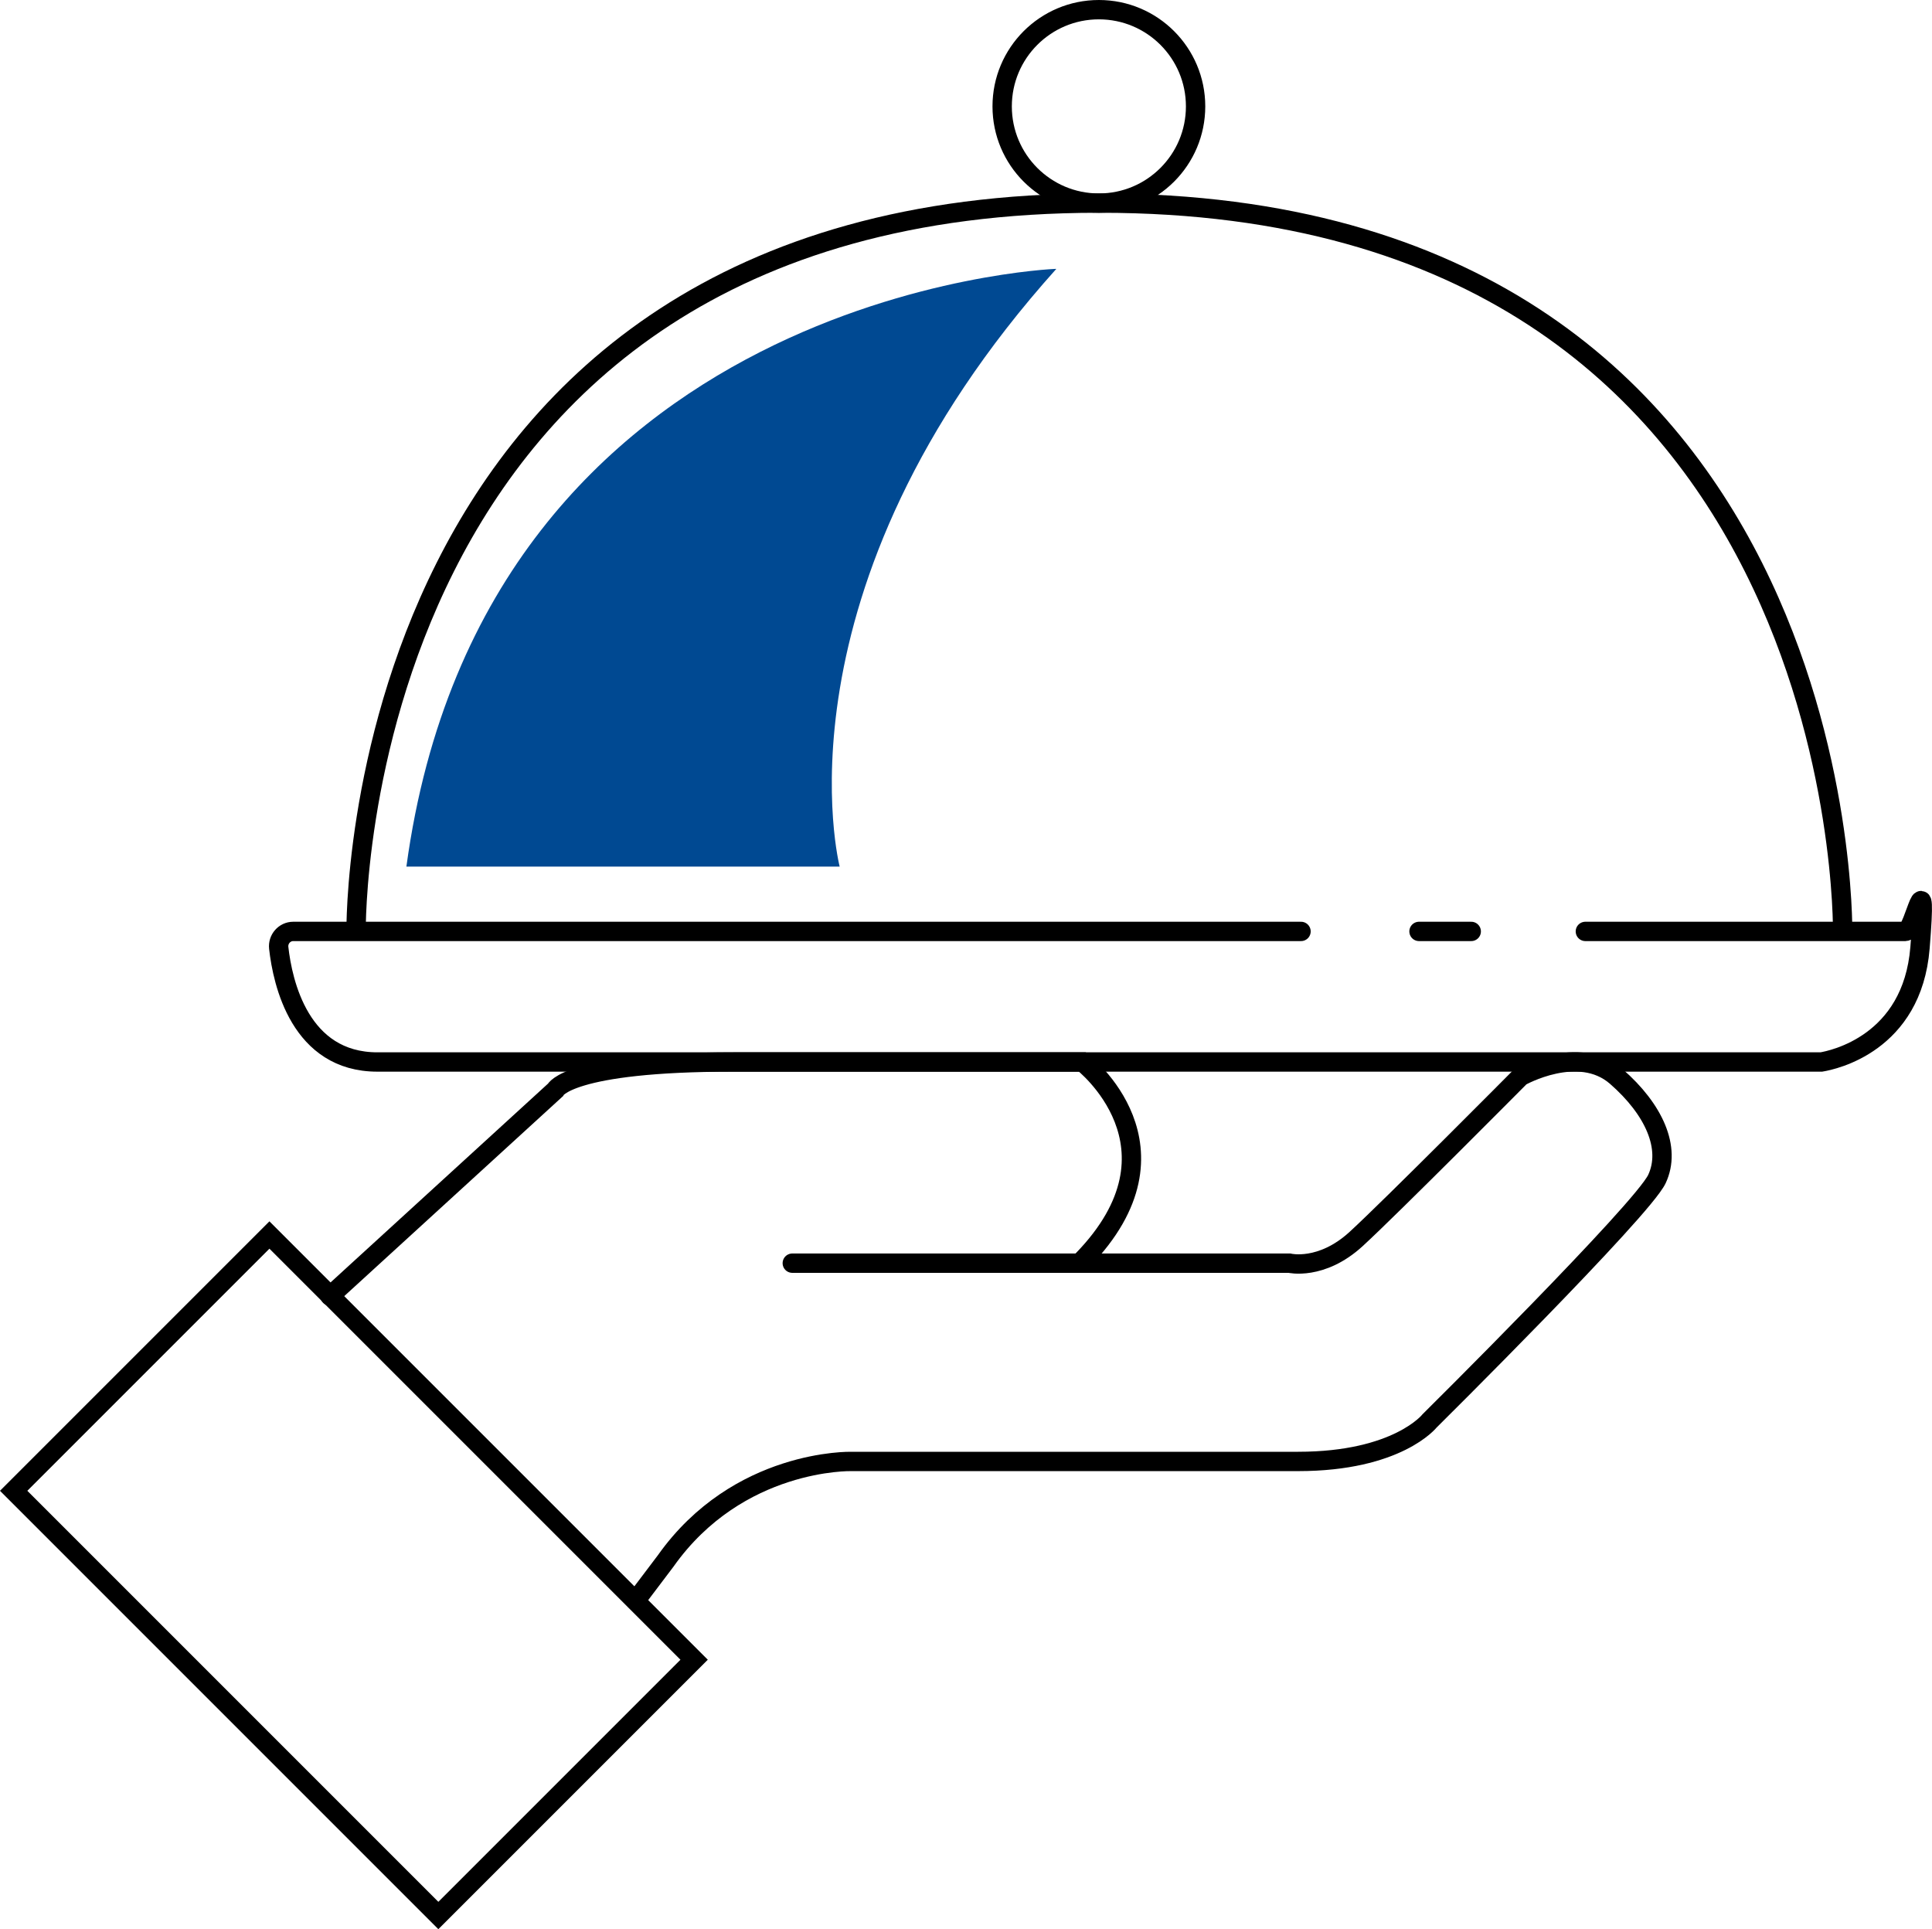
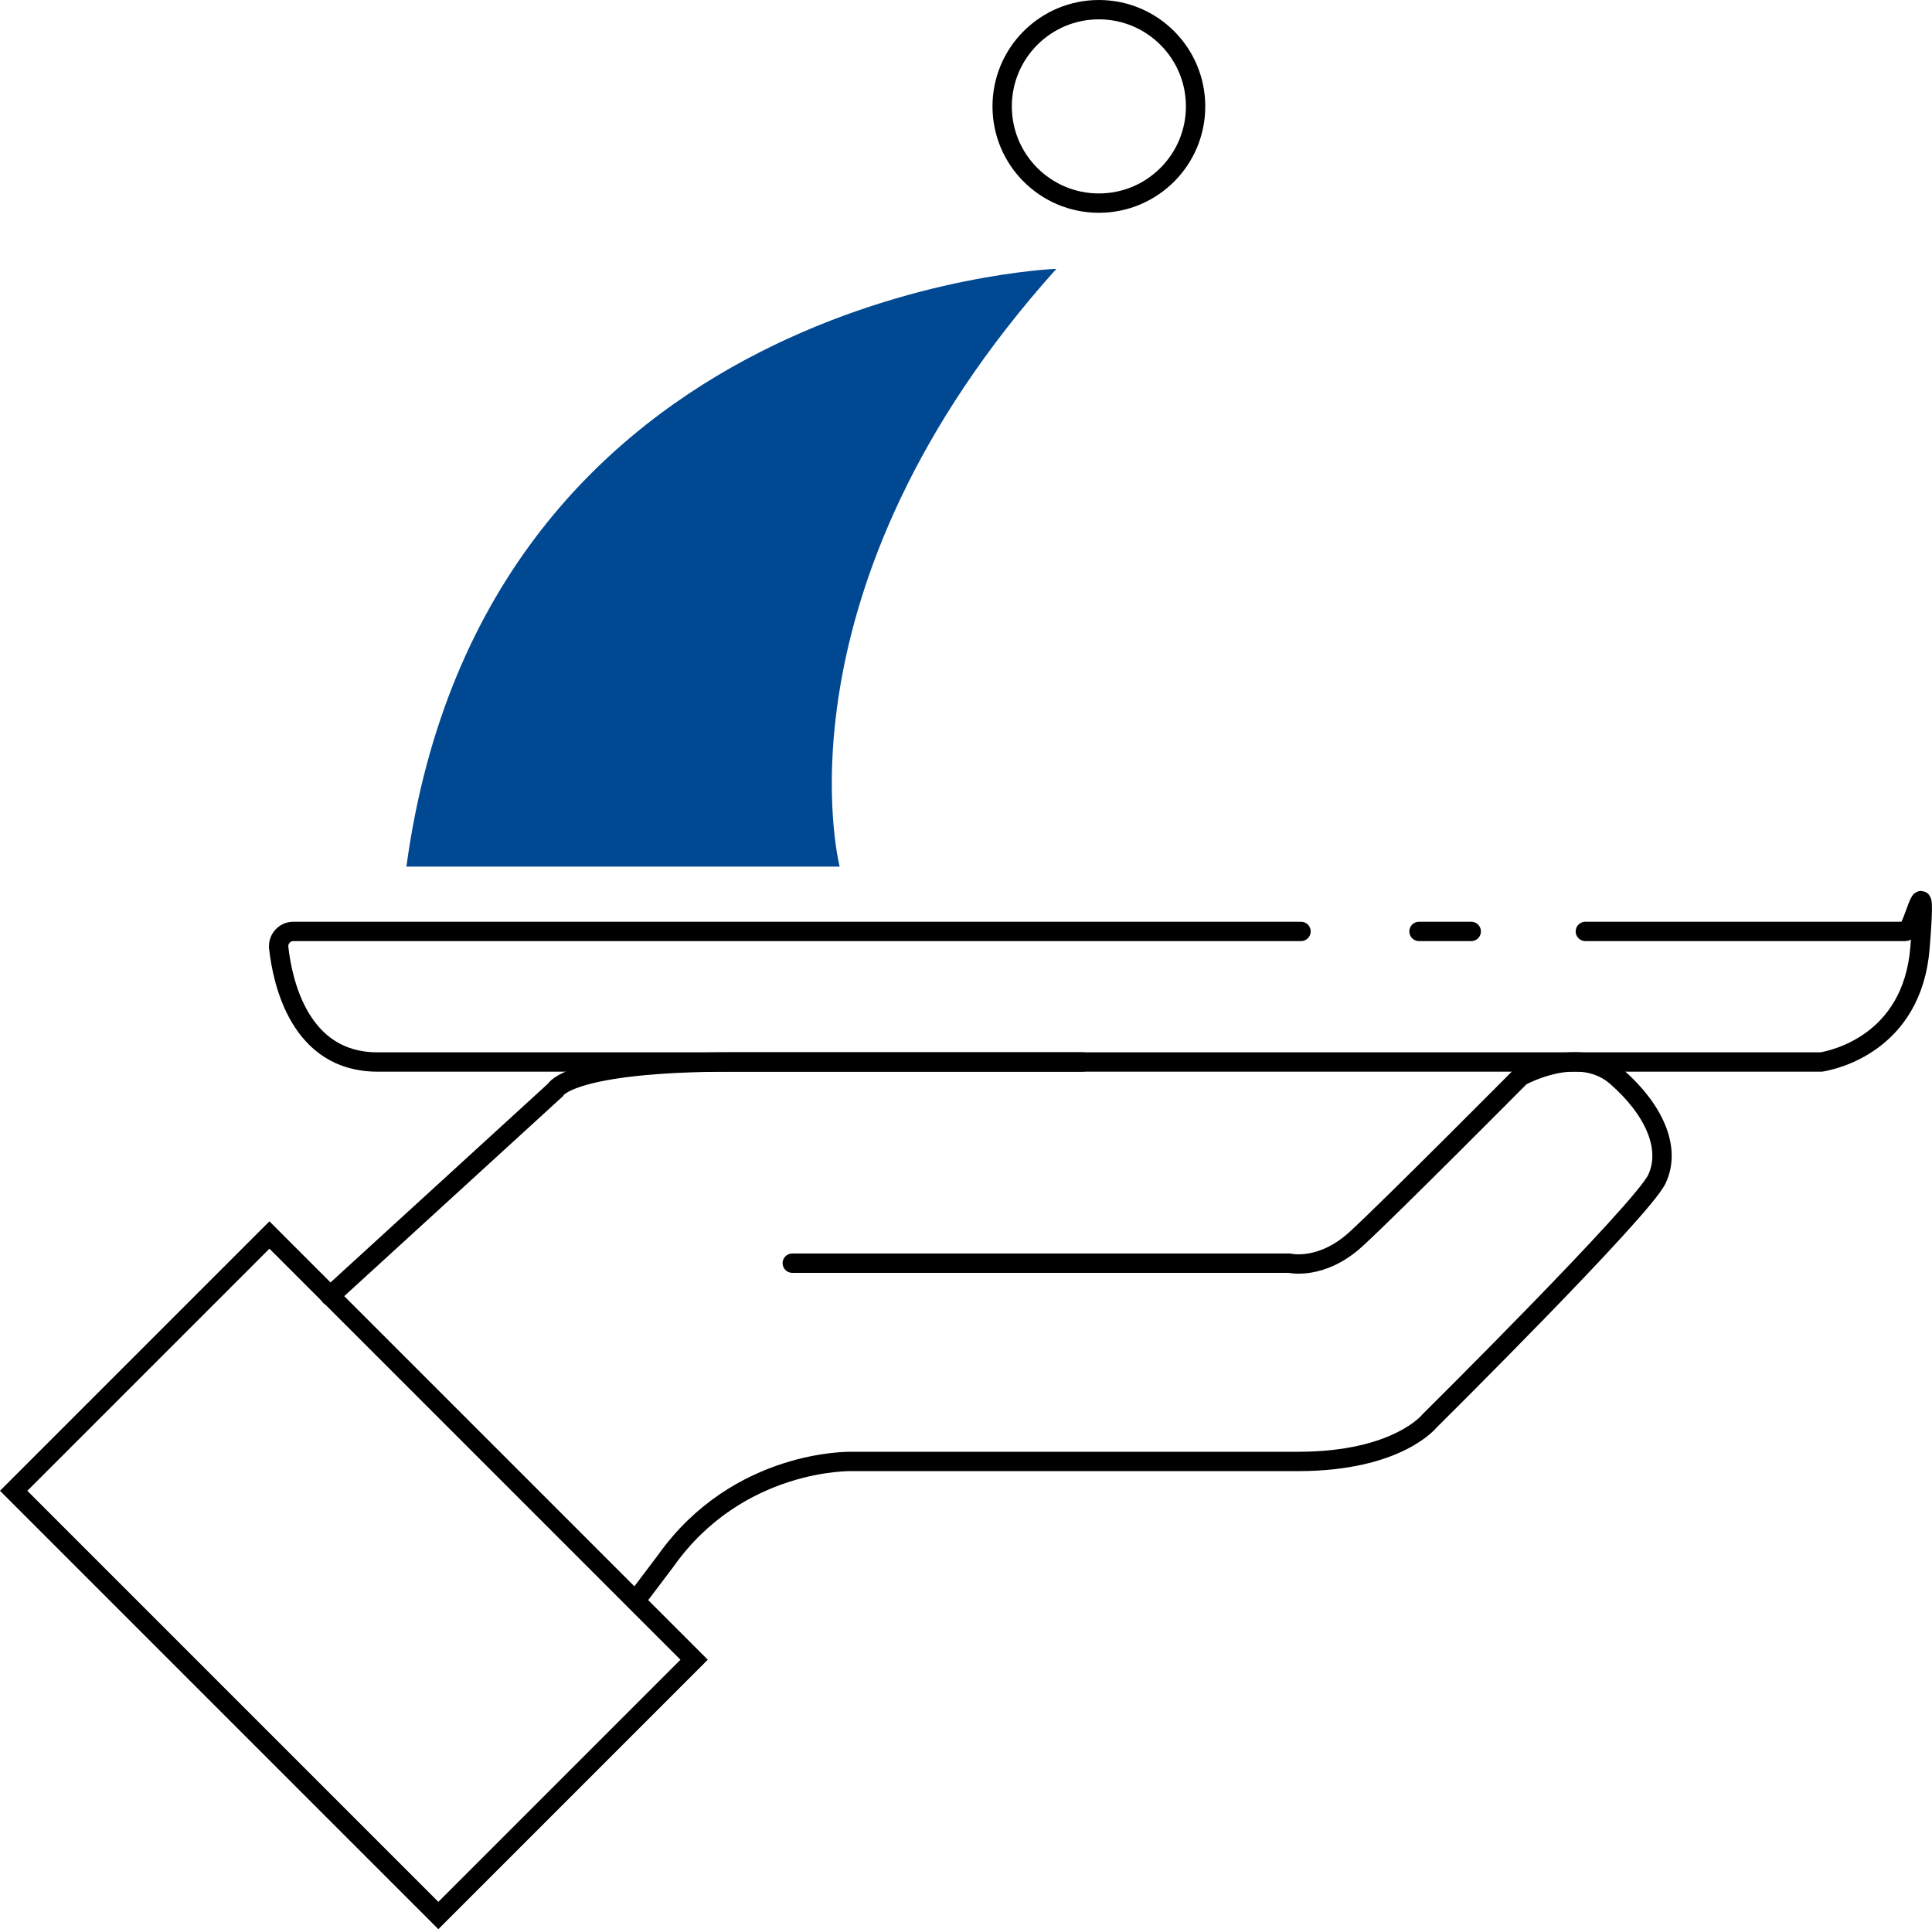
<svg xmlns="http://www.w3.org/2000/svg" width="199.76" height="199.46" version="1.1" viewBox="0 0 199.76 199.46">
  <defs>
    <style>.cls-1 {
        stroke-linecap: round;
      }

      .cls-1, .cls-2 {
        fill: none;
        stroke: #000;
        stroke-miterlimit: 10;
        stroke-width: 2px;
      }

      .cls-3 {
        fill: #004992;
      }</style>
  </defs>
  <g transform="translate(-50.081 -50.5)">
    <path class="cls-3" d="m159.2 78.3s-59 2.3-67.1 61.8h44.8s-7.4-28.6 22.4-61.8z" />
    <circle class="cls-2" cx="163.7" cy="61.5" r="10" />
-     <path class="cls-2" d="m240.6 146.8s1-75.3-76.7-75.3h-0.3c-77.7 0-76.7 75.3-76.7 75.3" />
    <path class="cls-1" d="m184.6 146.8h-104.2c-0.9 0-1.6 0.8-1.5 1.7 0.4 3.6 2.2 11.8 10.2 11.8h149 0.3c1.2-0.2 9.4-1.9 10.2-11.8s-0.6-1.7-1.5-1.7h-33.1" />
    <line class="cls-1" x1="196.8" x2="202.2" y1="146.8" y2="146.8" />
    <rect class="cls-1" transform="rotate(45 86.701 213.41)" x="55.6" y="194.7" width="62.1" height="37.4" />
-     <path class="cls-1" d="m84.2 184.5 23.3-21.3s1.3-2.9 18.4-2.9h36.1s11.4 8.8 0 20.5" />
+     <path class="cls-1" d="m84.2 184.5 23.3-21.3s1.3-2.9 18.4-2.9h36.1" />
    <path class="cls-1" d="m132 181.1h51.4s3.3 0.8 6.9-2.5 17-16.8 17-16.8 6-3.4 9.9 0 5.7 7.4 4.2 10.6-23.5 25-23.5 25-3.3 4.2-13.6 4.2h-46.2s-11.7-0.3-19.2 10.3l-3.1 4.1" />
  </g>
</svg>